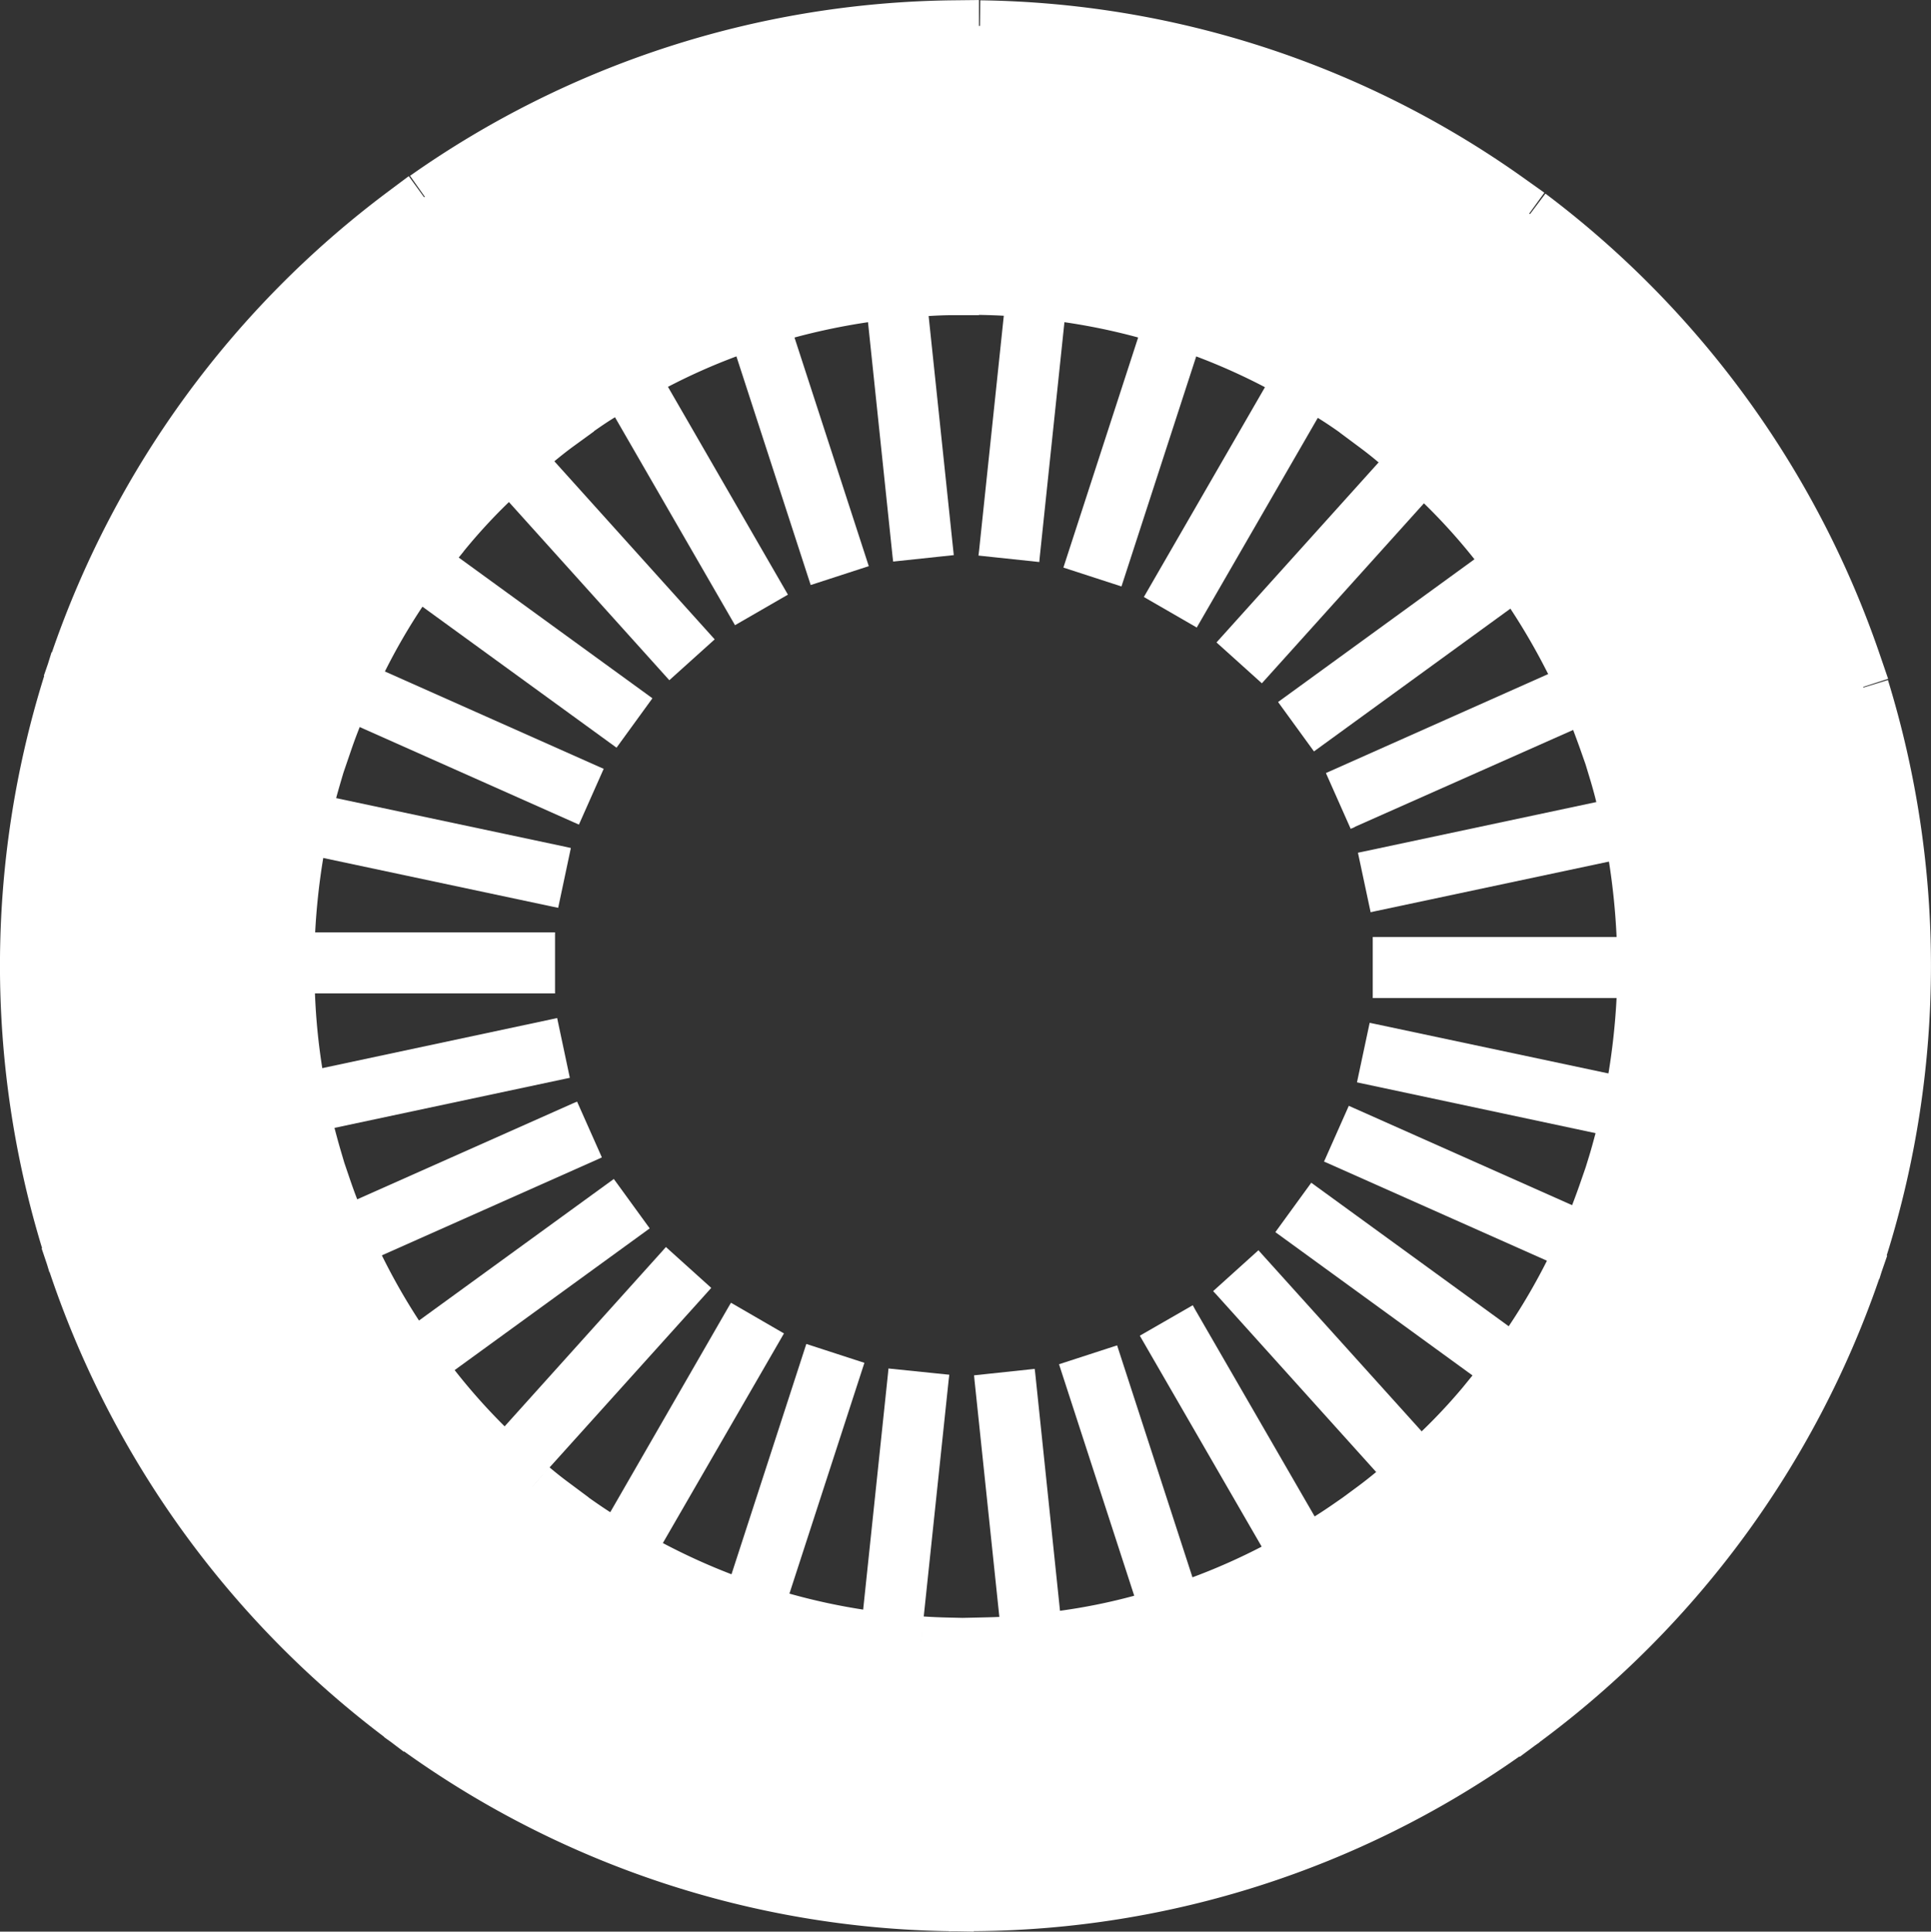
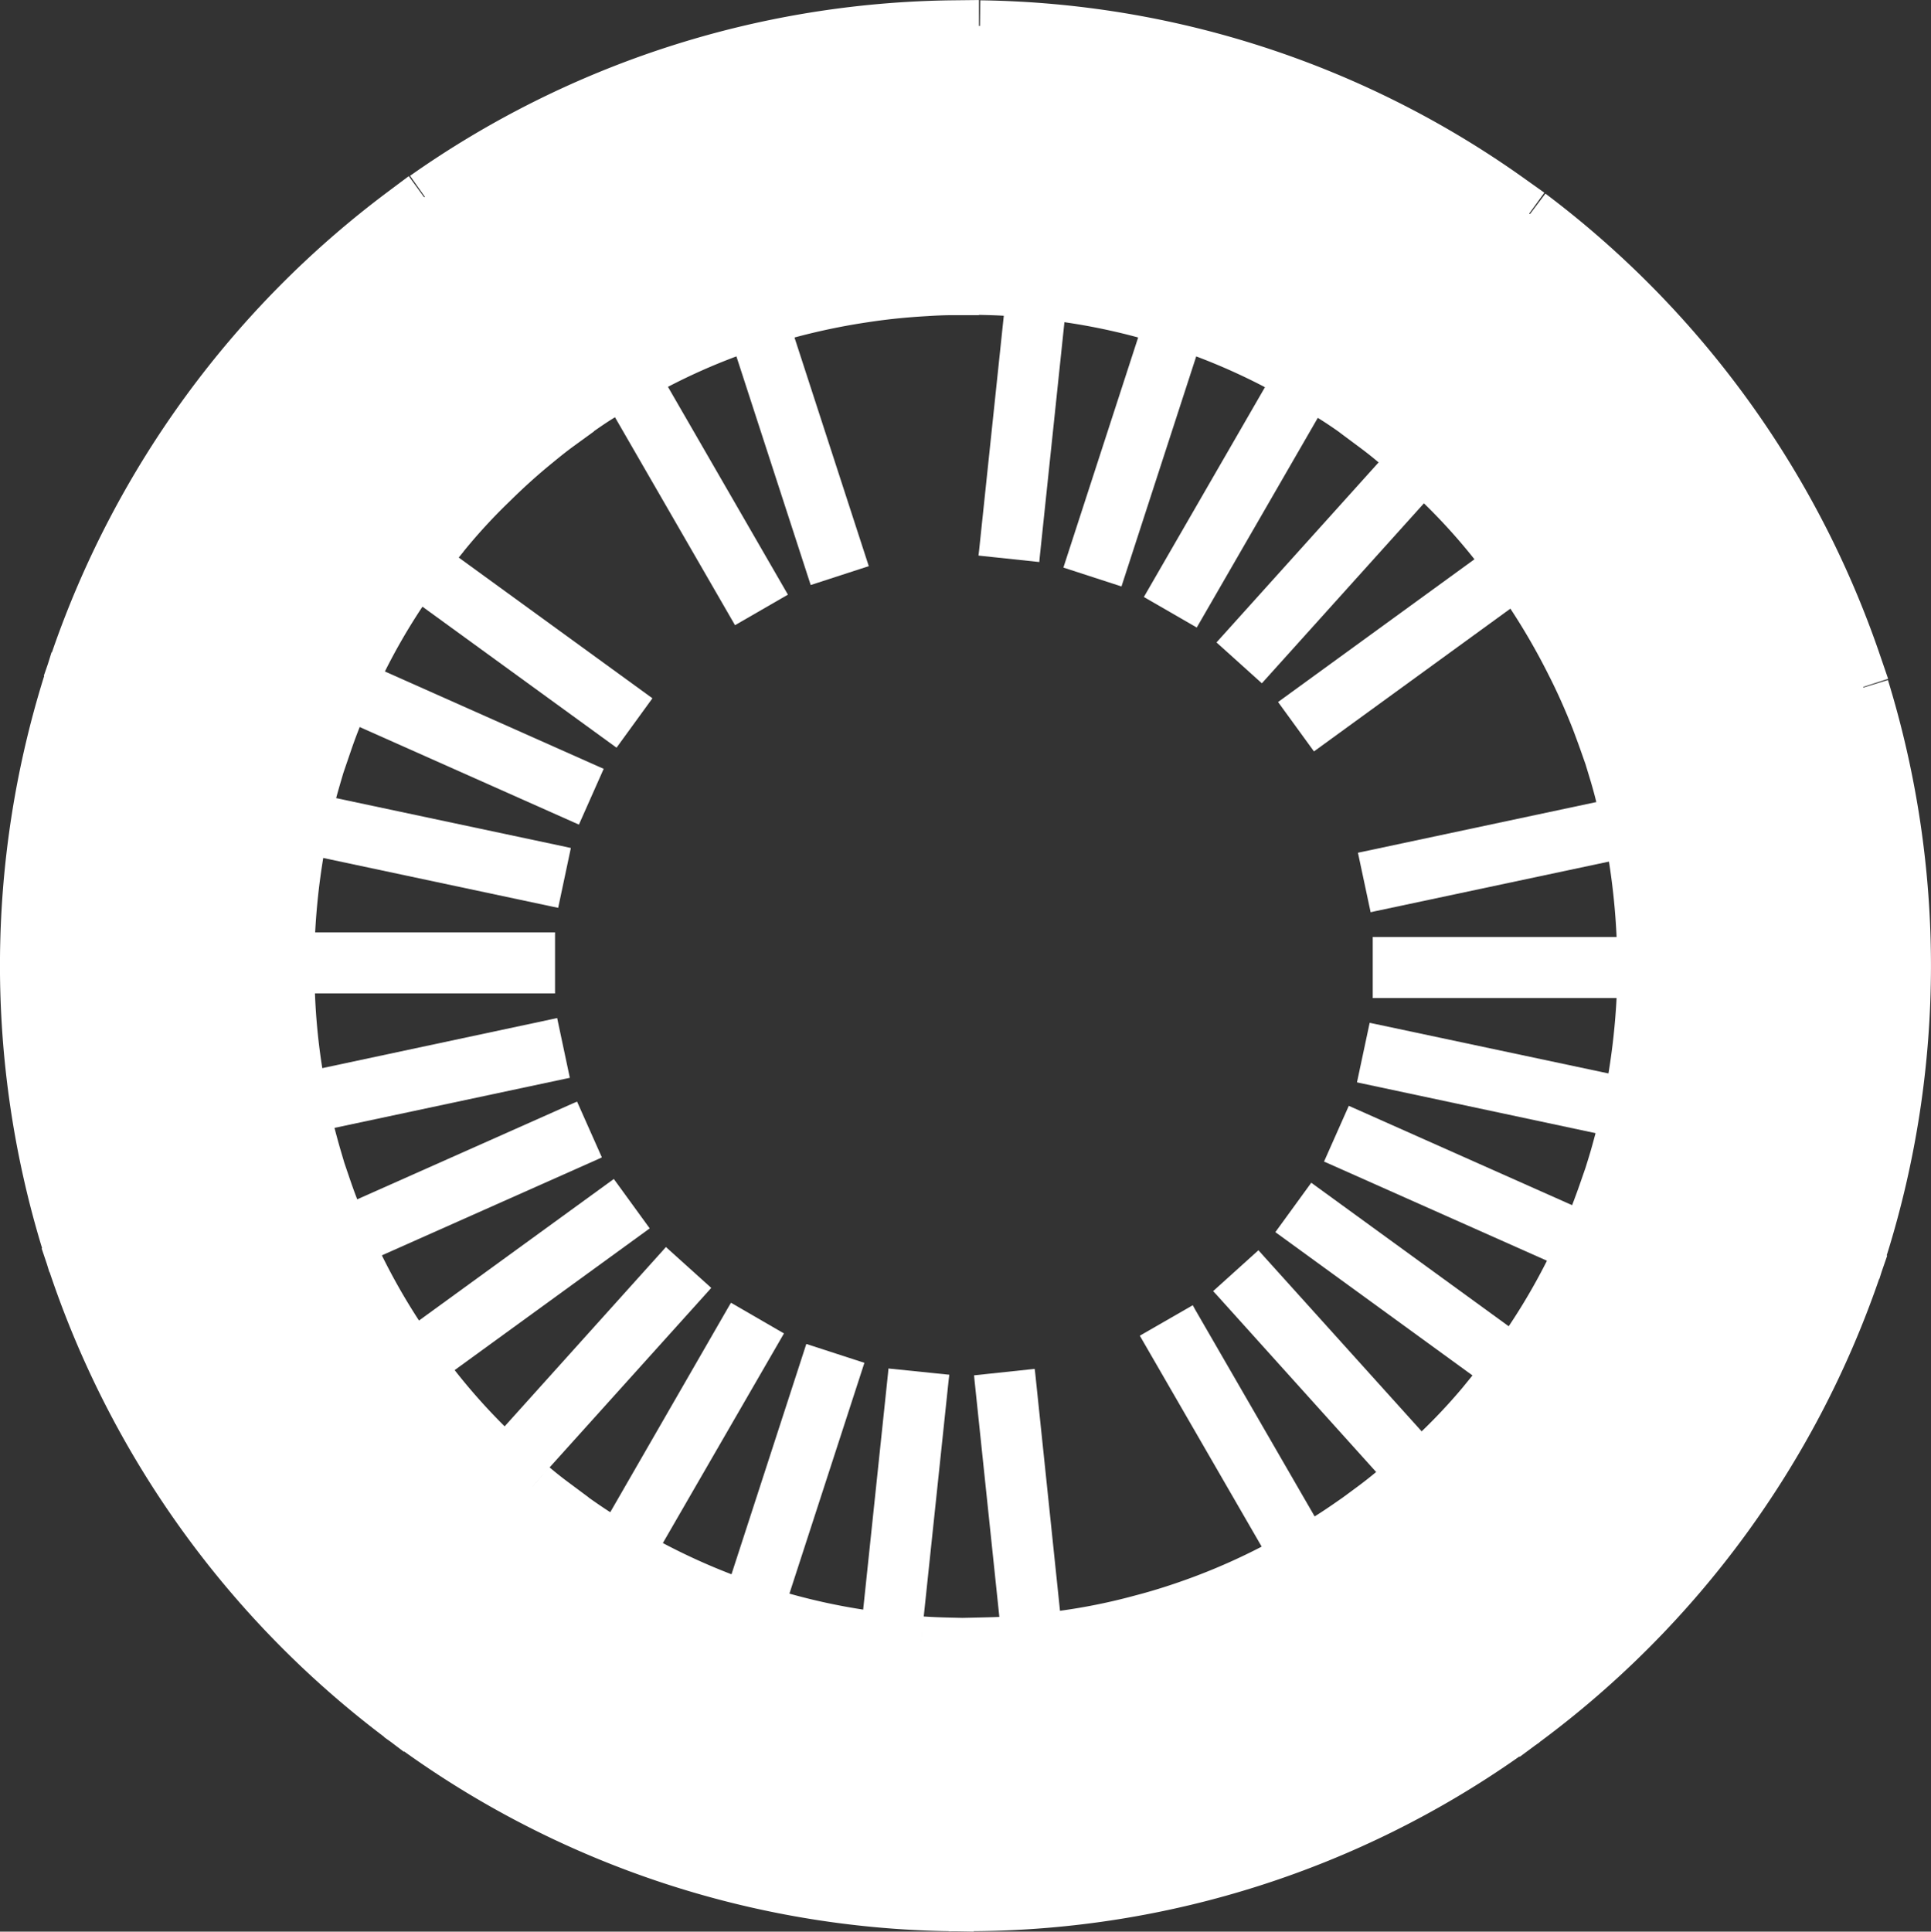
<svg xmlns="http://www.w3.org/2000/svg" width="94.088" height="94.107" viewBox="0 0 94.088 94.107">
  <rect x="0" y="0" width="94.088" height="94.107" fill="#333333" stroke="none" />
  <g id="Icon_EPS_Teile" data-name="Icon EPS Teile" transform="translate(-4439.75 -4874.394)">
    <path id="Pfad_277" data-name="Pfad 277" d="M19.45,8.322,27,18.7c.363-.255.726-.5,1.1-.726A29.077,29.077,0,0,1,30.667,16.5a30.653,30.653,0,0,1,3.572-1.59c.922-.353,1.874-.657,2.836-.922a32.839,32.839,0,0,1,3.837-.8c.972-.147,1.953-.245,2.954-.3.443-.029.893-.049,1.335-.049V0A45.552,45.552,0,0,0,19.45,8.322M76.938,56.751q-.208.6-.443,1.207c-.363.922-.775,1.825-1.227,2.709a31.286,31.286,0,0,1-1.992,3.415c-.55.824-1.138,1.629-1.766,2.4a28.63,28.63,0,0,1-2.65,2.915c-.707.7-1.452,1.364-2.218,1.982q-.53.442-1.089.854L73.07,82.57A45.932,45.932,0,0,0,89.106,60.706ZM43.63,78.733c-.991-.069-1.982-.177-2.954-.334a31.551,31.551,0,0,1-3.847-.834q-1.443-.412-2.825-.942a31.818,31.818,0,0,1-3.583-1.629c-.873-.461-1.737-.962-2.561-1.5-.383-.245-.756-.5-1.129-.765L19.215,83.08a45.559,45.559,0,0,0,25.731,8.489V78.792c-.442-.01-.873-.029-1.315-.059M18.4,9.077A45.936,45.936,0,0,0,2.483,30.863l12.208,3.974c.137-.4.285-.795.442-1.187a27.929,27.929,0,0,1,1.227-2.708,30.65,30.65,0,0,1,1.963-3.386c.55-.824,1.138-1.619,1.766-2.394a28.129,28.129,0,0,1,2.62-2.895c.707-.7,1.443-1.364,2.219-1.992.333-.275.676-.55,1.02-.8ZM13.228,51.03a31.937,31.937,0,0,1-.383-3.9q-.029-.662-.029-1.325c0-.55.01-1.1.039-1.649a33.852,33.852,0,0,1,.422-3.886c.167-.991.383-1.963.628-2.915.118-.442.245-.873.373-1.305L2.08,32.09a46,46,0,0,0-.1,27.036l12.178-3.965c-.118-.4-.226-.8-.334-1.217-.245-.952-.442-1.923-.6-2.915M24.69,71.157c-.765-.638-1.492-1.305-2.188-2a30.8,30.8,0,0,1-2.61-2.934q-.927-1.163-1.737-2.414A31.445,31.445,0,0,1,16.212,60.4c-.442-.893-.844-1.8-1.2-2.728-.167-.422-.314-.844-.461-1.276L2.365,60.352a45.917,45.917,0,0,0,15.8,21.962l7.527-10.363q-.515-.383-1-.795M64.5,72.992c-.353.245-.707.481-1.07.707a29.14,29.14,0,0,1-2.581,1.472,31.282,31.282,0,0,1-3.611,1.6c-.932.343-1.874.648-2.846.9a29.614,29.614,0,0,1-3.866.785c-.972.147-1.953.245-2.954.3-.442.02-.893.029-1.344.039V91.569a45.432,45.432,0,0,0,25.78-8.243ZM89.547,32.237,77.379,36.192c.137.451.265.9.373,1.354a28.812,28.812,0,0,1,.618,2.9,34.471,34.471,0,0,1,.4,3.935c.02.471.029.942.029,1.423,0,.52-.01,1.04-.029,1.551a34.3,34.3,0,0,1-.422,3.925c-.167.991-.373,1.963-.628,2.915-.118.442-.236.883-.373,1.325l12.159,3.945a46.013,46.013,0,0,0,.039-27.232M73.3,9.166,65.759,19.538q.515.383,1,.795c.765.628,1.5,1.286,2.208,1.992a29.833,29.833,0,0,1,2.64,2.924c.618.775,1.207,1.58,1.747,2.4a32.793,32.793,0,0,1,1.972,3.415c.451.883.854,1.8,1.217,2.718.148.393.294.785.432,1.178L89.155,31.01A45.949,45.949,0,0,0,73.3,9.166M46.5,0V12.826c.432.01.864.02,1.3.049,1,.059,1.982.167,2.954.314a31.475,31.475,0,0,1,3.847.8c.962.265,1.9.579,2.826.922a31.055,31.055,0,0,1,3.592,1.609,29.174,29.174,0,0,1,2.571,1.492c.383.236.765.491,1.138.756L72.246,8.41A45.428,45.428,0,0,0,46.5,0" transform="translate(4441 4875.659)" fill="#fff" stroke="#fff" stroke-width="2.5" />
    <path id="Pfad_278" data-name="Pfad 278" d="M51.687,12.874l-.059.55-1.335,12.7-.02.226-2.964-.314.029-.236L48.674,13.11l.059-.55Z" transform="translate(4440.117 4875.425)" fill="#fff" />
    <rect id="Rechteck_353" data-name="Rechteck 353" width="13.55" height="2.976" transform="matrix(0.309, -0.951, 0.951, 0.309, 4491.564, 4902.046)" fill="#fff" />
    <rect id="Rechteck_354" data-name="Rechteck 354" width="13.55" height="2.976" transform="translate(4495.485 4903.479) rotate(-60.002)" fill="#fff" />
    <rect id="Rechteck_355" data-name="Rechteck 355" width="13.55" height="2.975" transform="translate(4499.024 4905.693) rotate(-47.995)" fill="#fff" />
    <rect id="Rechteck_356" data-name="Rechteck 356" width="13.55" height="2.975" transform="matrix(0.809, -0.588, 0.588, 0.809, 4502.024, 4908.596)" fill="#fff" />
-     <path id="Pfad_279" data-name="Pfad 279" d="M78.152,34.2l-.4.177L65.973,39.605v.01l-.206.088L64.56,36.985l.226-.1,11.747-5.231.4-.177Z" transform="translate(4439.795 4875.071)" fill="#fff" />
    <path id="Pfad_280" data-name="Pfad 280" d="M80.026,41.075l-.422.088-12.62,2.679-.216.049-.618-2.9.236-.049,12.6-2.679.422-.088Z" transform="translate(4439.766 4874.947)" fill="#fff" />
    <rect id="Rechteck_357" data-name="Rechteck 357" width="13.55" height="2.975" transform="translate(4506.637 4920.043)" fill="#fff" />
    <path id="Pfad_281" data-name="Pfad 281" d="M79.976,52.3l-.618,2.915-.4-.088-12.63-2.689-.226-.049.618-2.9.236.049,12.63,2.679Z" transform="translate(4439.767 4874.736)" fill="#fff" />
    <path id="Pfad_282" data-name="Pfad 282" d="M78.052,59.115l-1.207,2.718-.373-.167-11.8-5.25-.206-.088,1.207-2.718.226.1,11.8,5.25Z" transform="translate(4439.797 4874.659)" fill="#fff" />
    <rect id="Rechteck_358" data-name="Rechteck 358" width="2.975" height="13.55" transform="matrix(0.588, -0.809, 0.809, 0.588, 4501.892, 4934.423)" fill="#fff" />
    <path id="Pfad_283" data-name="Pfad 283" d="M70.236,70.849l-2.208,1.992-.285-.324-8.636-9.588-.147-.157,2.208-1.992.157.177,8.636,9.578Z" transform="translate(4439.9 4874.525)" fill="#fff" />
    <path id="Pfad_284" data-name="Pfad 284" d="M64.672,75.247,62.1,76.729l-.216-.373L55.438,65.2l-.118-.206L57.9,63.51l.118.216,6.447,11.158Z" transform="translate(4439.968 4874.474)" fill="#fff" />
-     <rect id="Rechteck_359" data-name="Rechteck 359" width="2.976" height="13.55" transform="matrix(0.951, -0.309, 0.309, 0.951, 4491.351, 4940.859)" fill="#fff" />
    <path id="Pfad_285" data-name="Pfad 285" d="M51.457,80.144l-2.954.314-.049-.451L47.11,67.2l-.02-.216,2.954-.314.029.236,1.335,12.8Z" transform="translate(4440.121 4874.415)" fill="#fff" />
    <path id="Pfad_286" data-name="Pfad 286" d="M45.777,66.954l-.029.236L44.4,79.977l-.049.461L41.4,80.124l.049-.481,1.344-12.777.019-.216Z" transform="translate(4440.228 4874.416)" fill="#fff" />
    <rect id="Rechteck_360" data-name="Rechteck 360" width="13.55" height="2.976" transform="matrix(0.309, -0.951, 0.951, 0.309, 4474.851, 4952.757)" fill="#fff" />
    <path id="Pfad_287" data-name="Pfad 287" d="M37.473,64.882l-.118.206L30.947,76.177l-.255.442L28.12,75.127l.265-.451,6.389-11.089.118-.2Z" transform="translate(4440.475 4874.476)" fill="#fff" />
    <path id="Pfad_288" data-name="Pfad 288" d="M33.826,62.612l-.157.177-8.557,9.5-.353.393L22.55,70.7l.373-.412,8.547-9.5.147-.167Z" transform="translate(4440.579 4874.527)" fill="#fff" />
    <rect id="Rechteck_361" data-name="Rechteck 361" width="13.55" height="2.975" transform="translate(4458.696 4939.797) rotate(-35.997)" fill="#fff" />
    <path id="Pfad_289" data-name="Pfad 289" d="M28.352,56.118l-.216.1L16.488,61.4l-.51.226L14.76,58.905l.53-.236,11.648-5.181.206-.088Z" transform="translate(4440.724 4874.663)" fill="#fff" />
    <path id="Pfad_290" data-name="Pfad 290" d="M26.756,52.165l-.236.049-12.453,2.65-.569.118-.618-2.9.589-.128L25.922,49.3l.216-.049Z" transform="translate(4440.759 4874.74)" fill="#fff" />
    <rect id="Rechteck_362" data-name="Rechteck 362" width="13.55" height="2.975" transform="translate(4453.244 4919.818)" fill="#fff" />
    <path id="Pfad_291" data-name="Pfad 291" d="M26.806,40.757l-.618,2.915-.236-.049-12.434-2.64-.589-.128.618-2.915.6.128,12.443,2.64Z" transform="translate(4440.759 4874.951)" fill="#fff" />
-     <path id="Pfad_292" data-name="Pfad 292" d="M28.442,36.775l-1.207,2.718-.226-.1-11.6-5.162-.55-.245,1.207-2.718.569.255,11.6,5.162Z" transform="translate(4440.723 4875.075)" fill="#fff" />
+     <path id="Pfad_292" data-name="Pfad 292" d="M28.442,36.775l-1.207,2.718-.226-.1-11.6-5.162-.55-.245,1.207-2.718.569.255,11.6,5.162" transform="translate(4440.723 4875.075)" fill="#fff" />
    <rect id="Rechteck_363" data-name="Rechteck 363" width="2.975" height="13.55" transform="translate(4458.828 4902.857) rotate(-54.003)" fill="#fff" />
-     <rect id="Rechteck_364" data-name="Rechteck 364" width="2.975" height="13.551" transform="matrix(0.743, -0.669, 0.669, 0.743, 4463.297, 4897.465)" fill="#fff" />
    <rect id="Rechteck_365" data-name="Rechteck 365" width="2.976" height="13.55" transform="translate(4468.789 4893.118) rotate(-29.998)" fill="#fff" />
    <rect id="Rechteck_366" data-name="Rechteck 366" width="2.976" height="13.55" transform="matrix(0.951, -0.309, 0.309, 0.951, 4475.064, 4890.01)" fill="#fff" />
-     <path id="Pfad_293" data-name="Pfad 293" d="M46,26.014l-2.954.314-.029-.245L41.689,13.413l-.059-.569,2.954-.3.059.569L45.977,25.8Z" transform="translate(4440.223 4875.425)" fill="#fff" />
  </g>
</svg>